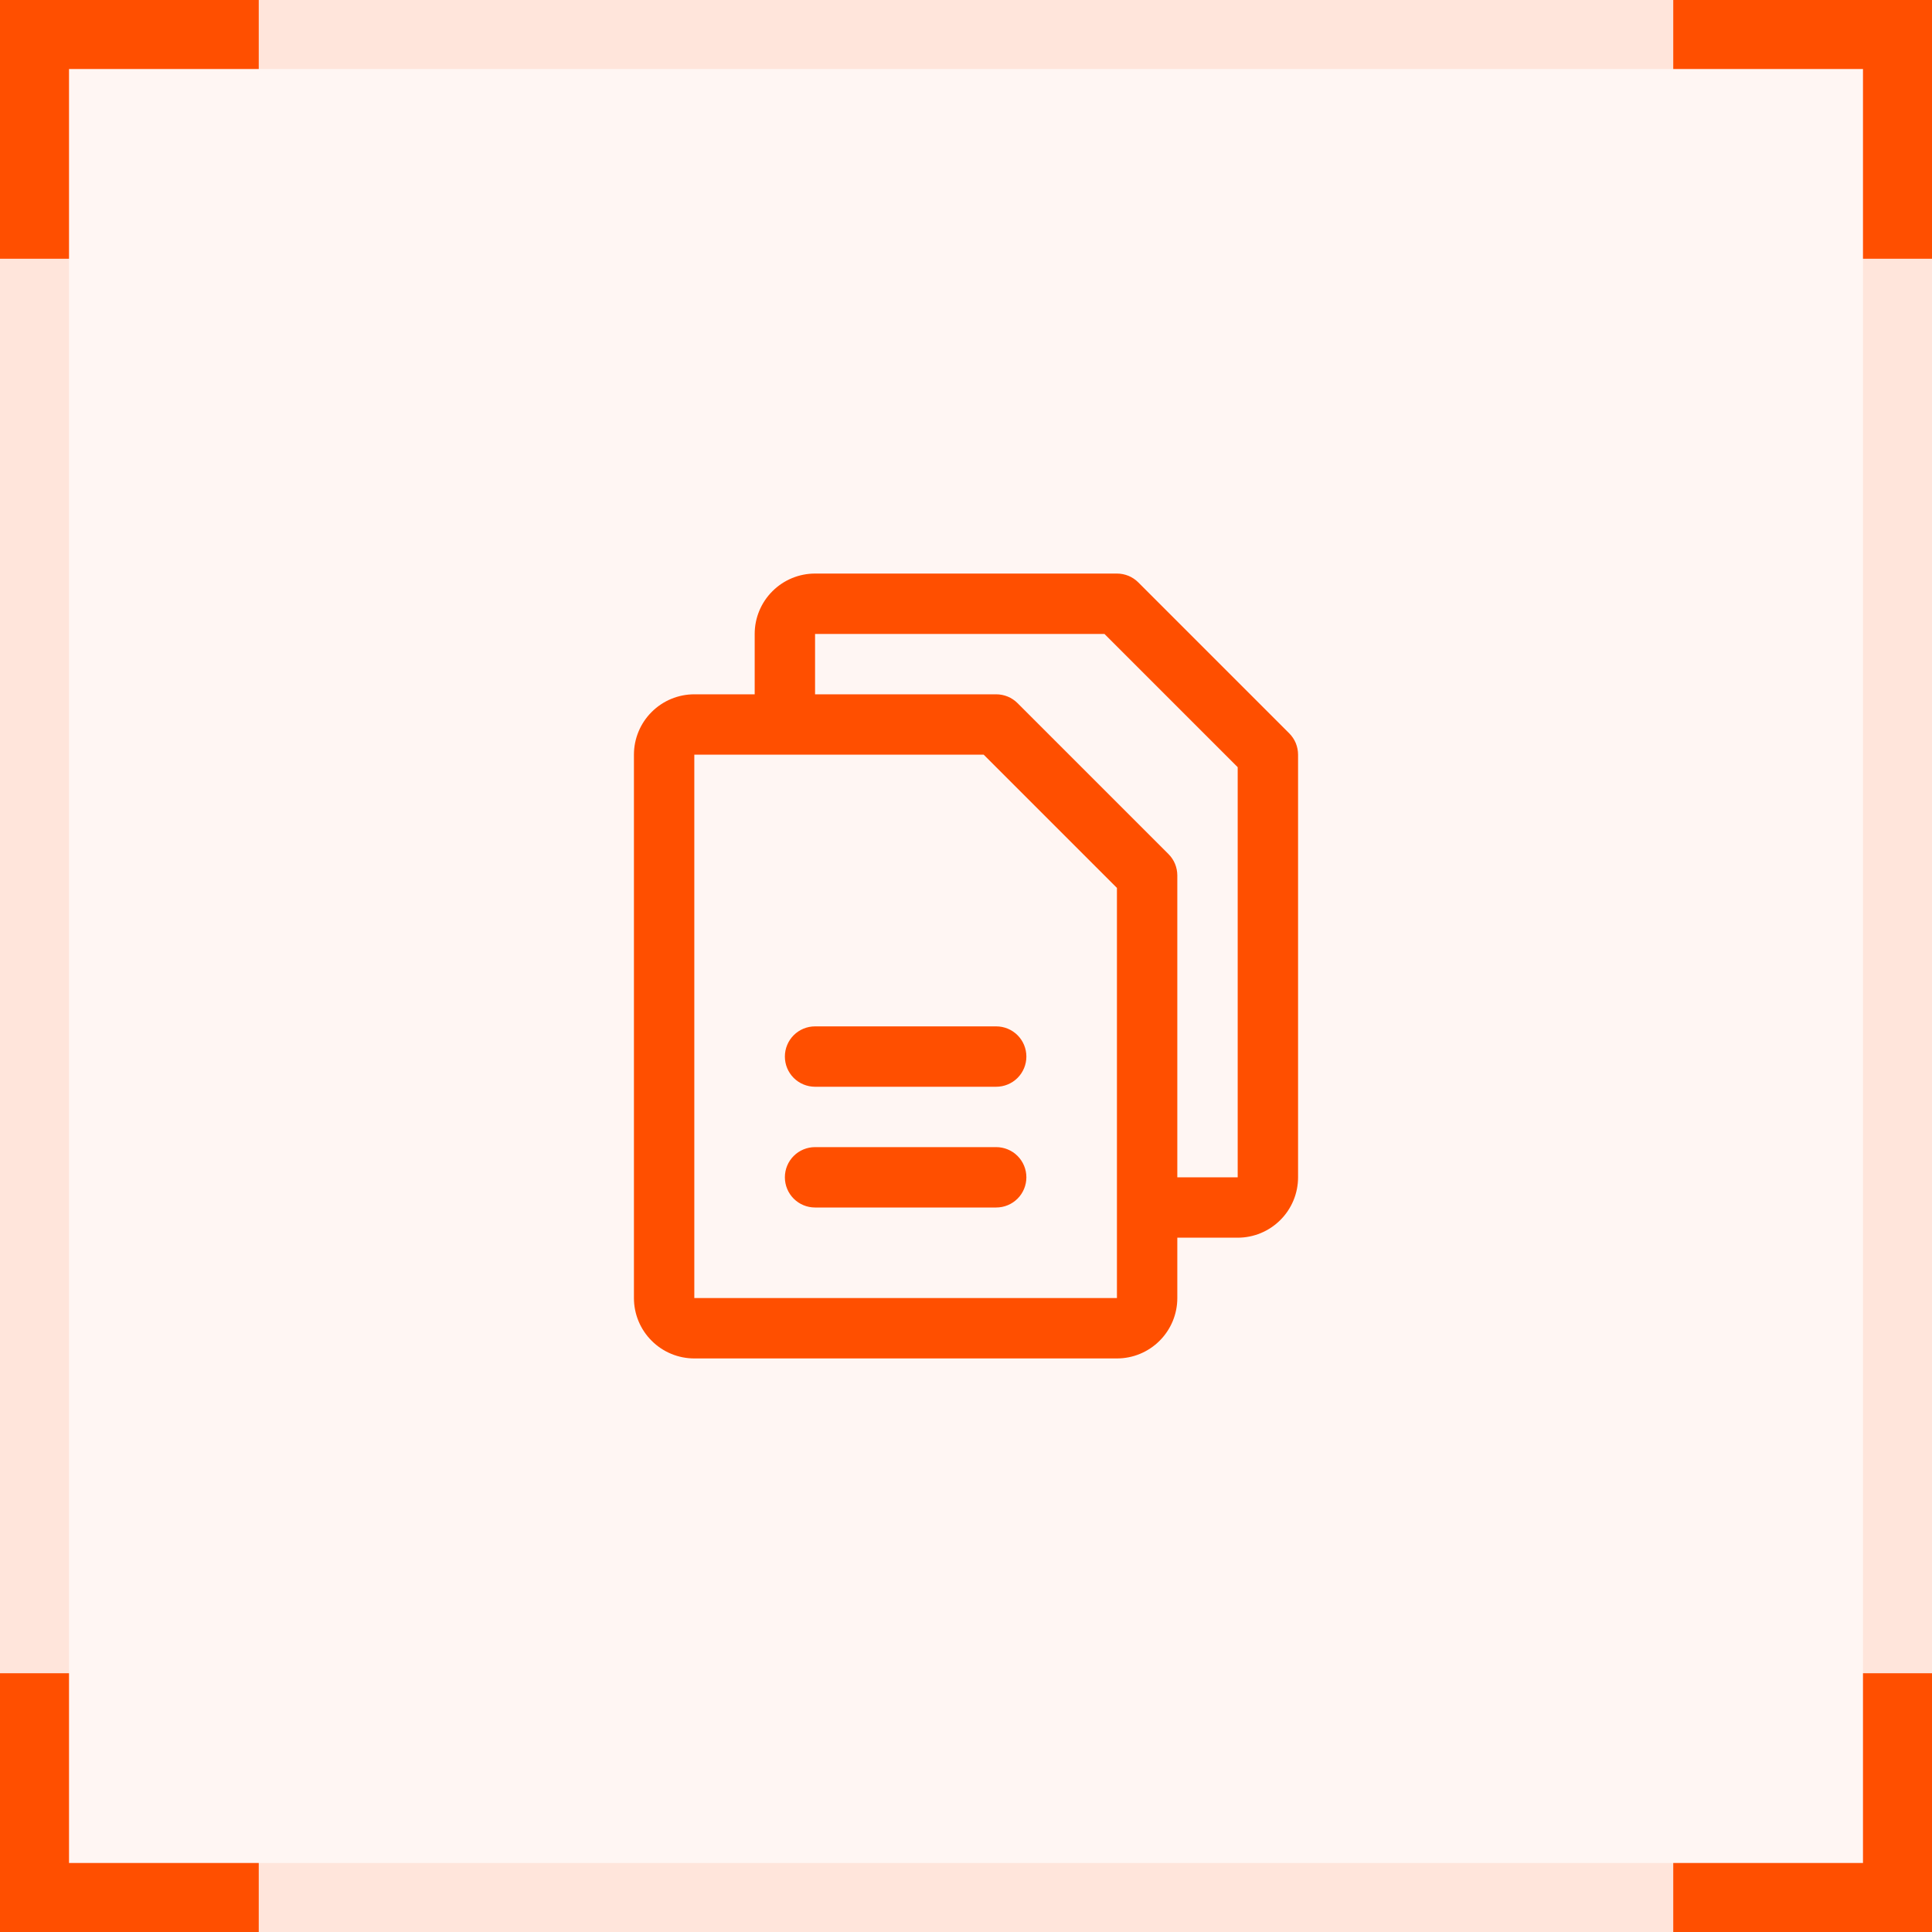
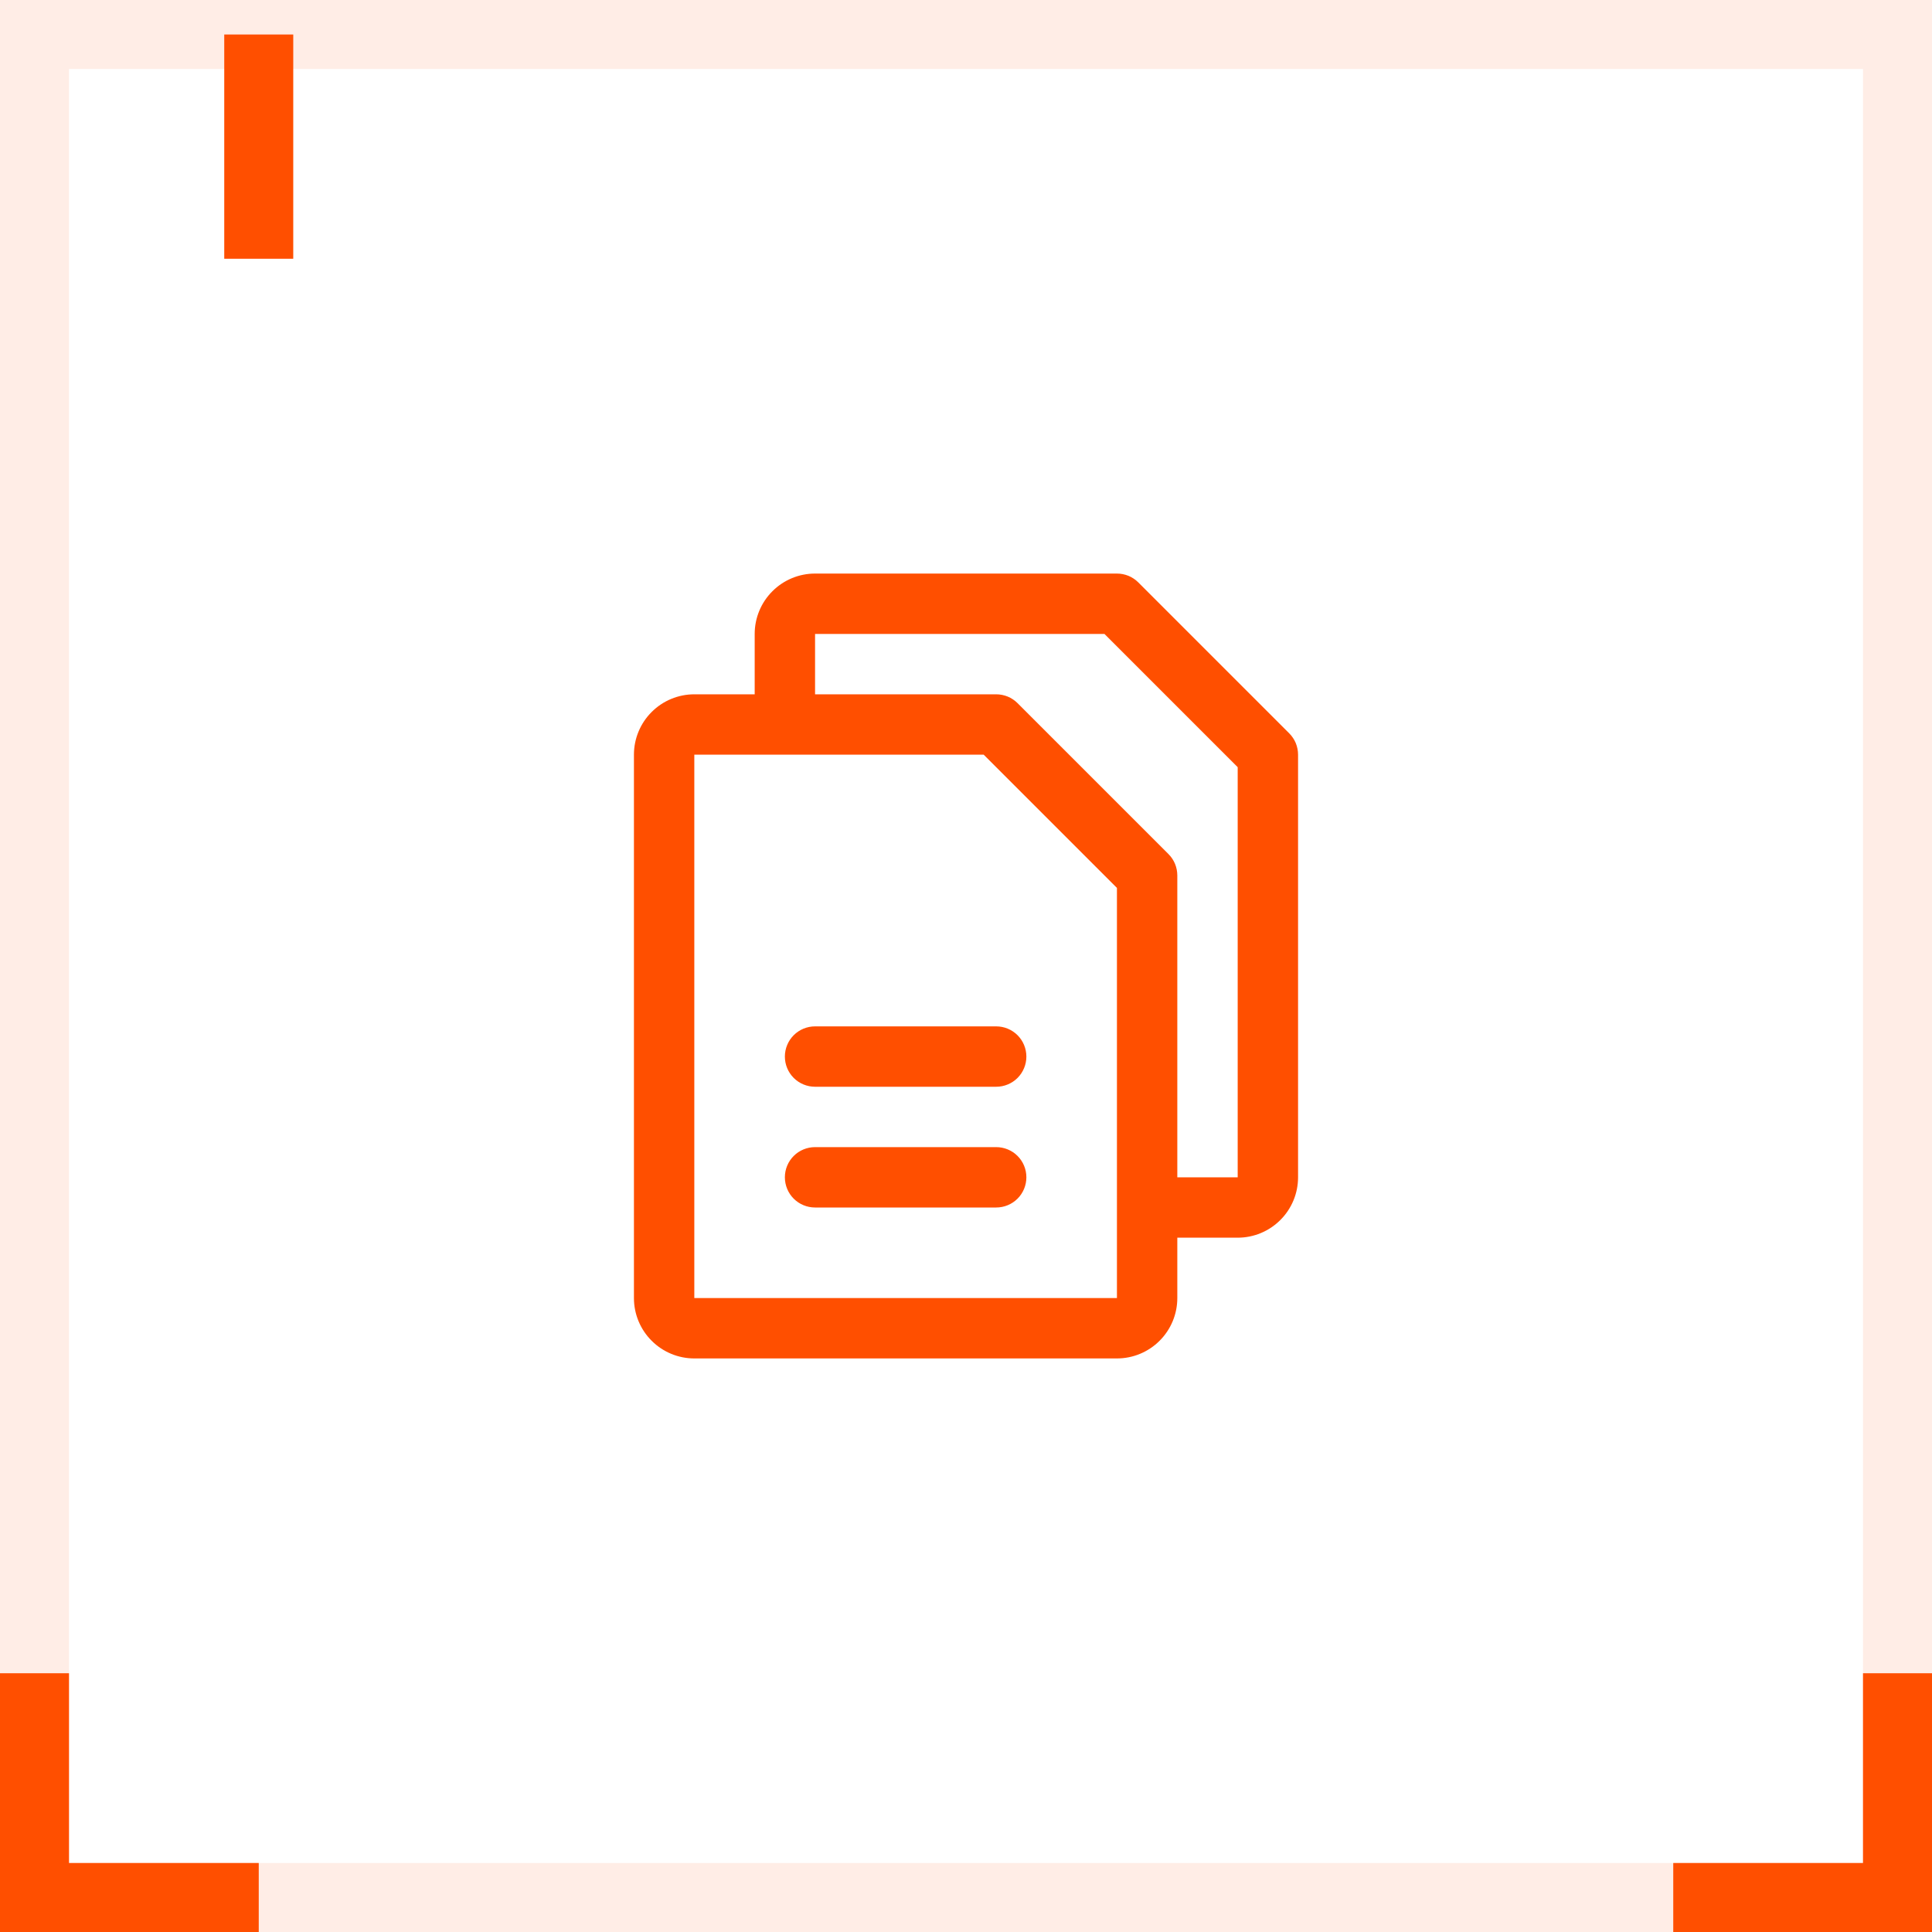
<svg xmlns="http://www.w3.org/2000/svg" width="56" height="56" viewBox="0 0 56 56" fill="none">
  <g data-figma-bg-blur-radius="8">
-     <rect width="56" height="56" fill="#FF4F00" fill-opacity="0.05" />
    <rect x="1" y="1" width="54" height="54" stroke="#FF4F00" stroke-opacity="0.1" stroke-width="2" />
    <path d="M37.369 21.256L32.994 16.881C32.913 16.8 32.816 16.735 32.71 16.691C32.604 16.648 32.49 16.625 32.375 16.625H23.625C23.161 16.625 22.716 16.809 22.388 17.138C22.059 17.466 21.875 17.911 21.875 18.375V20.125H20.125C19.661 20.125 19.216 20.309 18.888 20.638C18.559 20.966 18.375 21.411 18.375 21.875V37.625C18.375 38.089 18.559 38.534 18.888 38.862C19.216 39.191 19.661 39.375 20.125 39.375H32.375C32.839 39.375 33.284 39.191 33.612 38.862C33.941 38.534 34.125 38.089 34.125 37.625V35.875H35.875C36.339 35.875 36.784 35.691 37.112 35.362C37.441 35.034 37.625 34.589 37.625 34.125V21.875C37.625 21.76 37.602 21.646 37.559 21.54C37.515 21.434 37.45 21.337 37.369 21.256ZM32.375 37.625H20.125V21.875H28.513L32.375 25.737V34.983C32.375 34.989 32.375 34.995 32.375 35C32.375 35.005 32.375 35.011 32.375 35.017V37.625ZM35.875 34.125H34.125V25.375C34.125 25.26 34.102 25.146 34.059 25.04C34.015 24.934 33.95 24.837 33.869 24.756L29.494 20.381C29.413 20.3 29.316 20.235 29.21 20.191C29.104 20.148 28.99 20.125 28.875 20.125H23.625V18.375H32.013L35.875 22.237V34.125ZM29.75 30.625C29.75 30.857 29.658 31.08 29.494 31.244C29.33 31.408 29.107 31.5 28.875 31.5H23.625C23.393 31.5 23.17 31.408 23.006 31.244C22.842 31.08 22.75 30.857 22.75 30.625C22.75 30.393 22.842 30.17 23.006 30.006C23.17 29.842 23.393 29.75 23.625 29.75H28.875C29.107 29.75 29.33 29.842 29.494 30.006C29.658 30.17 29.75 30.393 29.75 30.625ZM29.75 34.125C29.75 34.357 29.658 34.58 29.494 34.744C29.33 34.908 29.107 35 28.875 35H23.625C23.393 35 23.17 34.908 23.006 34.744C22.842 34.58 22.75 34.357 22.75 34.125C22.75 33.893 22.842 33.67 23.006 33.506C23.17 33.342 23.393 33.25 23.625 33.25H28.875C29.107 33.25 29.33 33.342 29.494 33.506C29.658 33.67 29.75 33.893 29.75 34.125Z" fill="#FF4F00" />
-     <path d="M7.5 1H1V7.5" stroke="#FF4F00" stroke-width="2" />
-     <path d="M55 7.5L55 1L48.5 1" stroke="#FF4F00" stroke-width="2" />
+     <path d="M7.5 1V7.5" stroke="#FF4F00" stroke-width="2" />
    <path d="M48.5 55L55 55L55 48.5" stroke="#FF4F00" stroke-width="2" />
    <path d="M1 48.5L1 55L7.5 55" stroke="#FF4F00" stroke-width="2" />
  </g>
  <defs>
    <clipPath id="bgblur_0_537_4112_clip_path" transform="translate(8 8)">
-       <rect width="56" height="56" />
-     </clipPath>
+       </clipPath>
  </defs>
</svg>